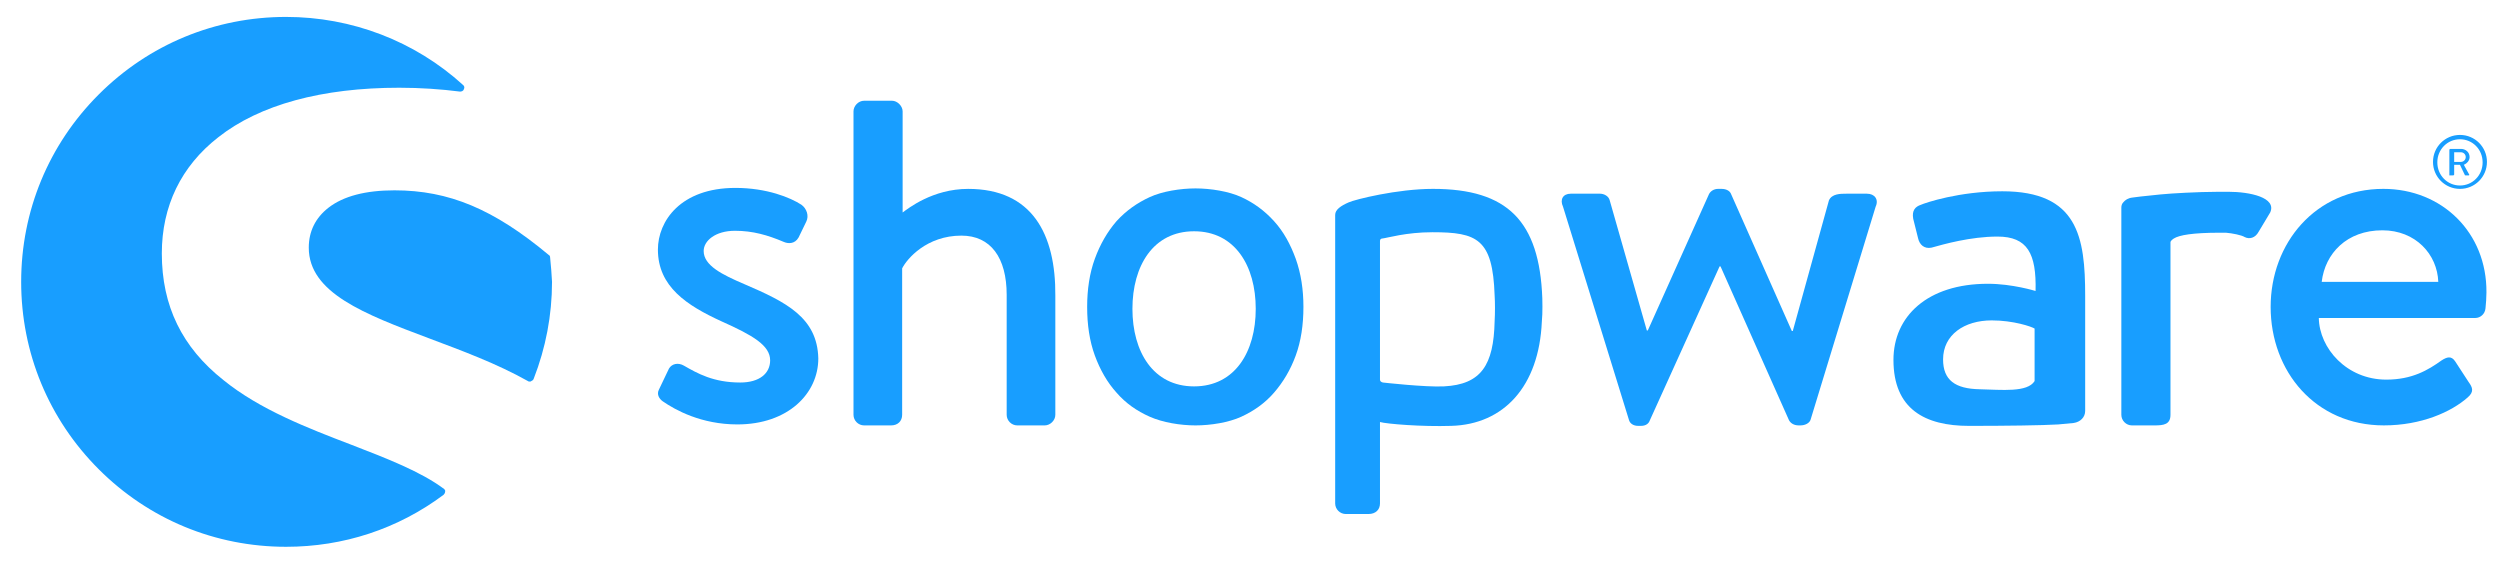
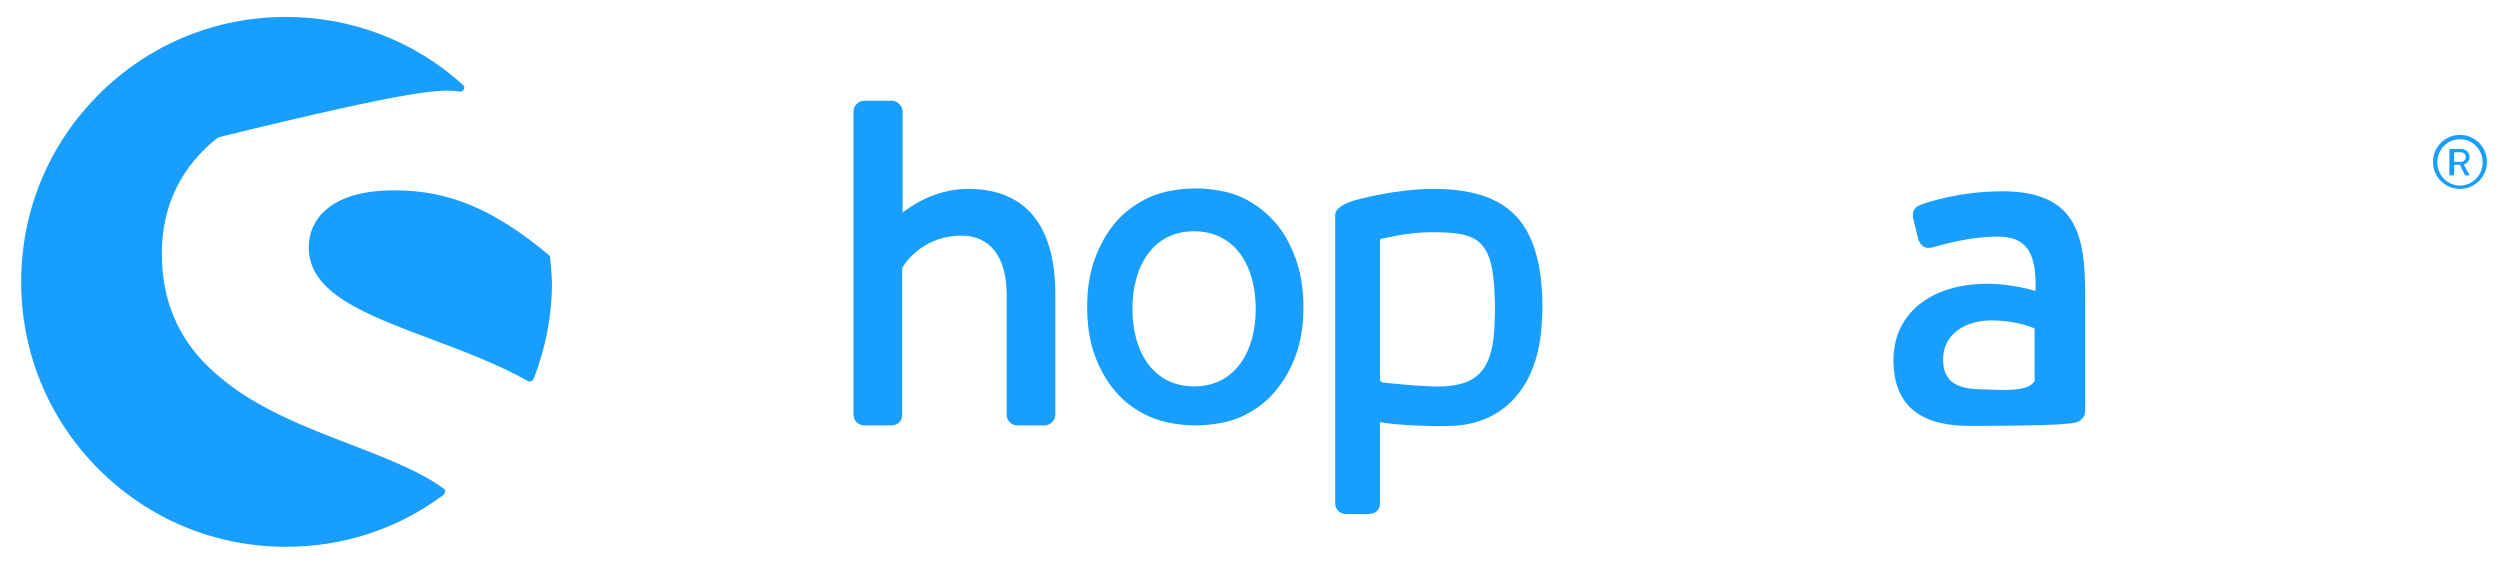
<svg xmlns="http://www.w3.org/2000/svg" width="173" height="39" viewBox="0 0 173 39" fill="none">
  <g id="shopware_logo_blue" clip-path="url(#clip0_832_93483)">
    <g id="XMLID_462_">
      <g id="XMLID_564_">
-         <path id="XMLID_565_" d="M51.527 19.67C49.961 19.003 48.694 18.37 48.694 17.37C48.694 16.67 49.494 15.97 50.861 15.97C52.094 15.97 53.127 16.27 54.227 16.736C54.527 16.87 54.994 16.903 55.261 16.436L55.794 15.336C55.994 14.936 55.827 14.436 55.461 14.17C54.694 13.67 53.061 13.003 50.894 13.003C47.094 13.003 45.527 15.303 45.527 17.27C45.527 19.836 47.527 21.136 49.927 22.236C52.094 23.203 53.294 23.903 53.294 24.936C53.294 25.836 52.561 26.47 51.227 26.47C49.361 26.47 48.261 25.836 47.327 25.303C46.927 25.07 46.494 25.17 46.294 25.503L45.594 26.97C45.427 27.303 45.627 27.603 45.861 27.77C46.727 28.37 48.527 29.37 51.027 29.37C54.527 29.37 56.627 27.236 56.627 24.803C56.561 21.97 54.394 20.903 51.527 19.67Z" fill="#189EFF" />
-       </g>
+         </g>
      <g id="XMLID_561_">
-         <path id="XMLID_563_" d="M30.732 33.838C29.131 32.638 26.798 31.738 24.298 30.771C21.331 29.638 17.965 28.338 15.465 26.304C12.598 24.038 11.198 21.171 11.198 17.538C11.198 14.271 12.531 11.504 15.098 9.504C17.965 7.238 22.298 6.071 27.631 6.071C29.098 6.071 30.532 6.171 31.831 6.338C31.931 6.338 32.065 6.304 32.098 6.171C32.165 6.071 32.132 5.938 32.032 5.871C28.698 2.838 24.331 1.171 19.798 1.171C14.898 1.171 10.298 3.071 6.832 6.538C3.365 10.004 1.465 14.604 1.465 19.504C1.465 24.404 3.365 29.004 6.832 32.471C10.298 35.938 14.898 37.838 19.798 37.838C23.765 37.838 27.532 36.604 30.698 34.238C30.765 34.171 30.798 34.104 30.798 34.038C30.831 33.971 30.798 33.904 30.732 33.838Z" fill="#189EFF" />
+         <path id="XMLID_563_" d="M30.732 33.838C29.131 32.638 26.798 31.738 24.298 30.771C21.331 29.638 17.965 28.338 15.465 26.304C12.598 24.038 11.198 21.171 11.198 17.538C11.198 14.271 12.531 11.504 15.098 9.504C29.098 6.071 30.532 6.171 31.831 6.338C31.931 6.338 32.065 6.304 32.098 6.171C32.165 6.071 32.132 5.938 32.032 5.871C28.698 2.838 24.331 1.171 19.798 1.171C14.898 1.171 10.298 3.071 6.832 6.538C3.365 10.004 1.465 14.604 1.465 19.504C1.465 24.404 3.365 29.004 6.832 32.471C10.298 35.938 14.898 37.838 19.798 37.838C23.765 37.838 27.532 36.604 30.698 34.238C30.765 34.171 30.798 34.104 30.798 34.038C30.831 33.971 30.798 33.904 30.732 33.838Z" fill="#189EFF" />
        <path id="XMLID_562_" d="M38.067 17.804C38.067 17.738 38.034 17.671 37.967 17.638C34.167 14.471 31.067 13.171 27.3 13.171C25.3 13.171 23.767 13.571 22.734 14.371C21.834 15.071 21.367 16.004 21.367 17.138C21.367 20.271 25.234 21.738 29.667 23.404C31.967 24.271 34.334 25.138 36.534 26.371C36.567 26.404 36.6 26.404 36.667 26.404C36.7 26.404 36.734 26.404 36.767 26.371C36.834 26.338 36.901 26.304 36.934 26.204C37.767 24.071 38.2 21.804 38.2 19.504C38.167 18.971 38.134 18.404 38.067 17.804Z" fill="#189EFF" />
      </g>
      <path id="XMLID_558_" d="M143.494 29.271C143.961 29.204 144.294 28.871 144.294 28.437V20.471C144.294 16.404 143.794 13.237 138.561 13.237C135.561 13.237 133.227 14.037 132.927 14.171C132.527 14.304 132.294 14.571 132.394 15.137L132.727 16.471C132.827 16.937 133.161 17.237 133.661 17.137C134.494 16.904 136.361 16.371 138.227 16.371C140.294 16.371 140.927 17.537 140.861 20.137C140.861 20.137 139.261 19.637 137.561 19.637C133.361 19.637 131.027 21.904 131.027 24.904C131.027 28.304 133.194 29.471 136.261 29.471C138.761 29.471 141.361 29.437 142.427 29.371L143.494 29.271ZM140.794 26.371C140.294 27.171 138.527 26.971 136.994 26.937C135.294 26.904 134.461 26.304 134.461 24.871C134.461 23.171 135.927 22.171 137.827 22.171C139.327 22.171 140.594 22.604 140.794 22.737V26.371Z" fill="#189EFF" />
      <path id="XMLID_555_" d="M170.23 13.071C171.263 13.071 172.097 12.237 172.097 11.204C172.097 10.171 171.263 9.337 170.23 9.337C169.197 9.337 168.363 10.171 168.363 11.204C168.363 12.237 169.197 13.071 170.23 13.071ZM170.23 9.637C171.097 9.637 171.797 10.337 171.797 11.237C171.797 12.137 171.097 12.837 170.23 12.837C169.363 12.837 168.663 12.137 168.663 11.237C168.663 10.337 169.363 9.637 170.23 9.637Z" fill="#189EFF" />
      <path id="XMLID_552_" d="M169.596 12.137H169.763C169.796 12.137 169.829 12.104 169.829 12.07V11.404H170.229L170.563 12.104C170.563 12.137 170.596 12.137 170.629 12.137H170.829C170.863 12.137 170.896 12.104 170.863 12.07L170.496 11.404C170.729 11.304 170.896 11.104 170.896 10.87C170.896 10.537 170.629 10.304 170.296 10.304H169.563C169.529 10.304 169.496 10.337 169.496 10.37V12.137C169.563 12.137 169.563 12.137 169.596 12.137ZM169.829 10.537H170.296C170.463 10.537 170.629 10.67 170.629 10.87C170.629 11.07 170.463 11.204 170.296 11.204H169.829V10.537Z" fill="#189EFF" />
      <path id="XMLID_551_" d="M66.996 13.071C64.529 13.071 62.829 14.438 62.462 14.704V7.705C62.462 7.338 62.096 6.971 61.729 6.971H59.796C59.396 6.971 59.062 7.338 59.062 7.705V28.704C59.062 29.105 59.396 29.438 59.796 29.438H61.663C62.129 29.438 62.429 29.138 62.429 28.704V18.571C62.763 17.904 64.129 16.305 66.529 16.305C68.562 16.305 69.662 17.838 69.662 20.404V28.704C69.662 29.105 69.996 29.438 70.396 29.438H72.296C72.662 29.438 73.029 29.105 73.029 28.704V20.471C73.062 16.204 71.429 13.071 66.996 13.071Z" fill="#189EFF" />
      <path id="XMLID_548_" d="M106.728 20.637C106.528 15.304 104.328 13.07 99.161 13.07C96.695 13.07 93.761 13.804 93.328 14.004C92.794 14.237 92.394 14.504 92.394 14.87V15.17V16.304V19.97V20.504V34.837C92.394 35.237 92.728 35.57 93.128 35.57H94.695C95.195 35.57 95.495 35.27 95.495 34.837V29.204C95.961 29.337 98.394 29.537 100.428 29.47C104.061 29.37 106.495 26.737 106.695 22.27C106.761 21.637 106.728 20.637 106.728 20.637ZM103.428 22.237C103.361 25.27 102.495 26.604 99.928 26.737C98.661 26.804 95.695 26.47 95.695 26.47C95.561 26.437 95.495 26.37 95.495 26.27V20.17V16.67C95.495 16.57 95.561 16.504 95.661 16.504C95.995 16.47 97.294 16.07 99.128 16.07C102.228 16.07 103.295 16.537 103.428 20.437C103.461 20.937 103.461 21.67 103.428 22.237Z" fill="#189EFF" />
-       <path id="XMLID_525_" d="M129.194 13.404H127.761C127.361 13.404 126.761 13.404 126.561 13.87L124.061 22.904H123.994L119.794 13.437C119.727 13.237 119.494 13.07 119.127 13.07H118.894C118.594 13.07 118.361 13.237 118.261 13.437L114.027 22.87H113.961L111.394 13.87C111.327 13.57 110.994 13.404 110.727 13.404H108.694C108.161 13.404 107.927 13.804 108.161 14.304L112.727 29.07C112.794 29.304 113.027 29.47 113.361 29.47H113.561C113.894 29.47 114.094 29.304 114.161 29.104L118.994 18.437H119.061L123.794 29.07C123.894 29.27 124.127 29.437 124.461 29.437H124.594C124.927 29.437 125.227 29.27 125.294 29.037L129.794 14.304C130.027 13.804 129.727 13.404 129.194 13.404Z" fill="#189EFF" />
-       <path id="XMLID_482_" d="M154.197 13.271C154.13 13.271 154.03 13.271 153.964 13.271C153.83 13.271 153.697 13.271 153.564 13.271C152.764 13.271 151.964 13.304 151.23 13.338C149.83 13.404 148.997 13.504 148.397 13.571C148.397 13.571 148.03 13.604 147.564 13.671C147.264 13.704 147.064 13.838 146.93 14.004C146.83 14.104 146.797 14.238 146.797 14.371V14.438V14.738V15.838V19.004V28.704C146.797 29.104 147.13 29.438 147.53 29.438H149.097C149.73 29.438 150.197 29.371 150.197 28.704V19.004V16.771C150.197 16.671 150.33 16.571 150.43 16.504C150.797 16.271 151.73 16.104 153.597 16.104C153.764 16.104 153.897 16.104 154.03 16.104C154.464 16.138 155.13 16.271 155.33 16.404C155.664 16.571 156.064 16.471 156.297 16.038L157.097 14.704C157.564 13.671 155.697 13.271 154.197 13.271Z" fill="#189EFF" />
-       <path id="XMLID_470_" d="M164.929 13.07C160.229 13.07 157.129 16.837 157.129 21.237C157.129 25.704 160.229 29.437 164.962 29.437C167.562 29.437 169.629 28.504 170.762 27.504C171.229 27.104 171.096 26.804 170.829 26.437L169.896 25.004C169.629 24.604 169.329 24.704 168.962 24.937C168.029 25.604 166.929 26.27 165.129 26.27C162.396 26.27 160.496 24.104 160.462 22.004H171.296C171.629 22.004 171.962 21.737 171.996 21.337C172.029 21.07 172.062 20.537 172.062 20.237C172.096 16.104 168.996 13.07 164.929 13.07ZM160.662 19.504C160.896 17.537 162.396 15.937 164.862 15.937C167.162 15.937 168.662 17.604 168.729 19.504H160.662Z" fill="#189EFF" />
      <path id="XMLID_463_" d="M89.664 17.904C89.297 16.904 88.831 16.038 88.164 15.304C87.497 14.571 86.764 14.038 85.897 13.638C85.031 13.238 83.764 13.038 82.731 13.038C81.697 13.038 80.43 13.238 79.564 13.638C78.697 14.038 77.93 14.571 77.264 15.304C76.63 16.038 76.13 16.904 75.764 17.904C75.397 18.904 75.231 20.038 75.231 21.238C75.231 22.471 75.397 23.604 75.764 24.604C76.13 25.604 76.63 26.471 77.264 27.171C77.897 27.904 78.664 28.438 79.564 28.838C80.464 29.238 81.697 29.438 82.731 29.438C83.764 29.438 85.031 29.238 85.897 28.838C86.764 28.438 87.531 27.904 88.164 27.171C88.797 26.438 89.297 25.604 89.664 24.604C90.031 23.604 90.197 22.471 90.197 21.238C90.197 20.038 90.031 18.938 89.664 17.904ZM82.63 26.738C79.797 26.738 78.364 24.338 78.364 21.371C78.364 18.404 79.797 16.004 82.63 16.004C85.464 16.004 86.897 18.404 86.897 21.371C86.897 24.338 85.464 26.738 82.63 26.738Z" fill="#189EFF" />
    </g>
  </g>
  <defs>
    <clipPath id="clip0_832_93483">
      <rect width="172" height="38" fill="white" transform="translate(0.797 0.504)" />
    </clipPath>
  </defs>
</svg>